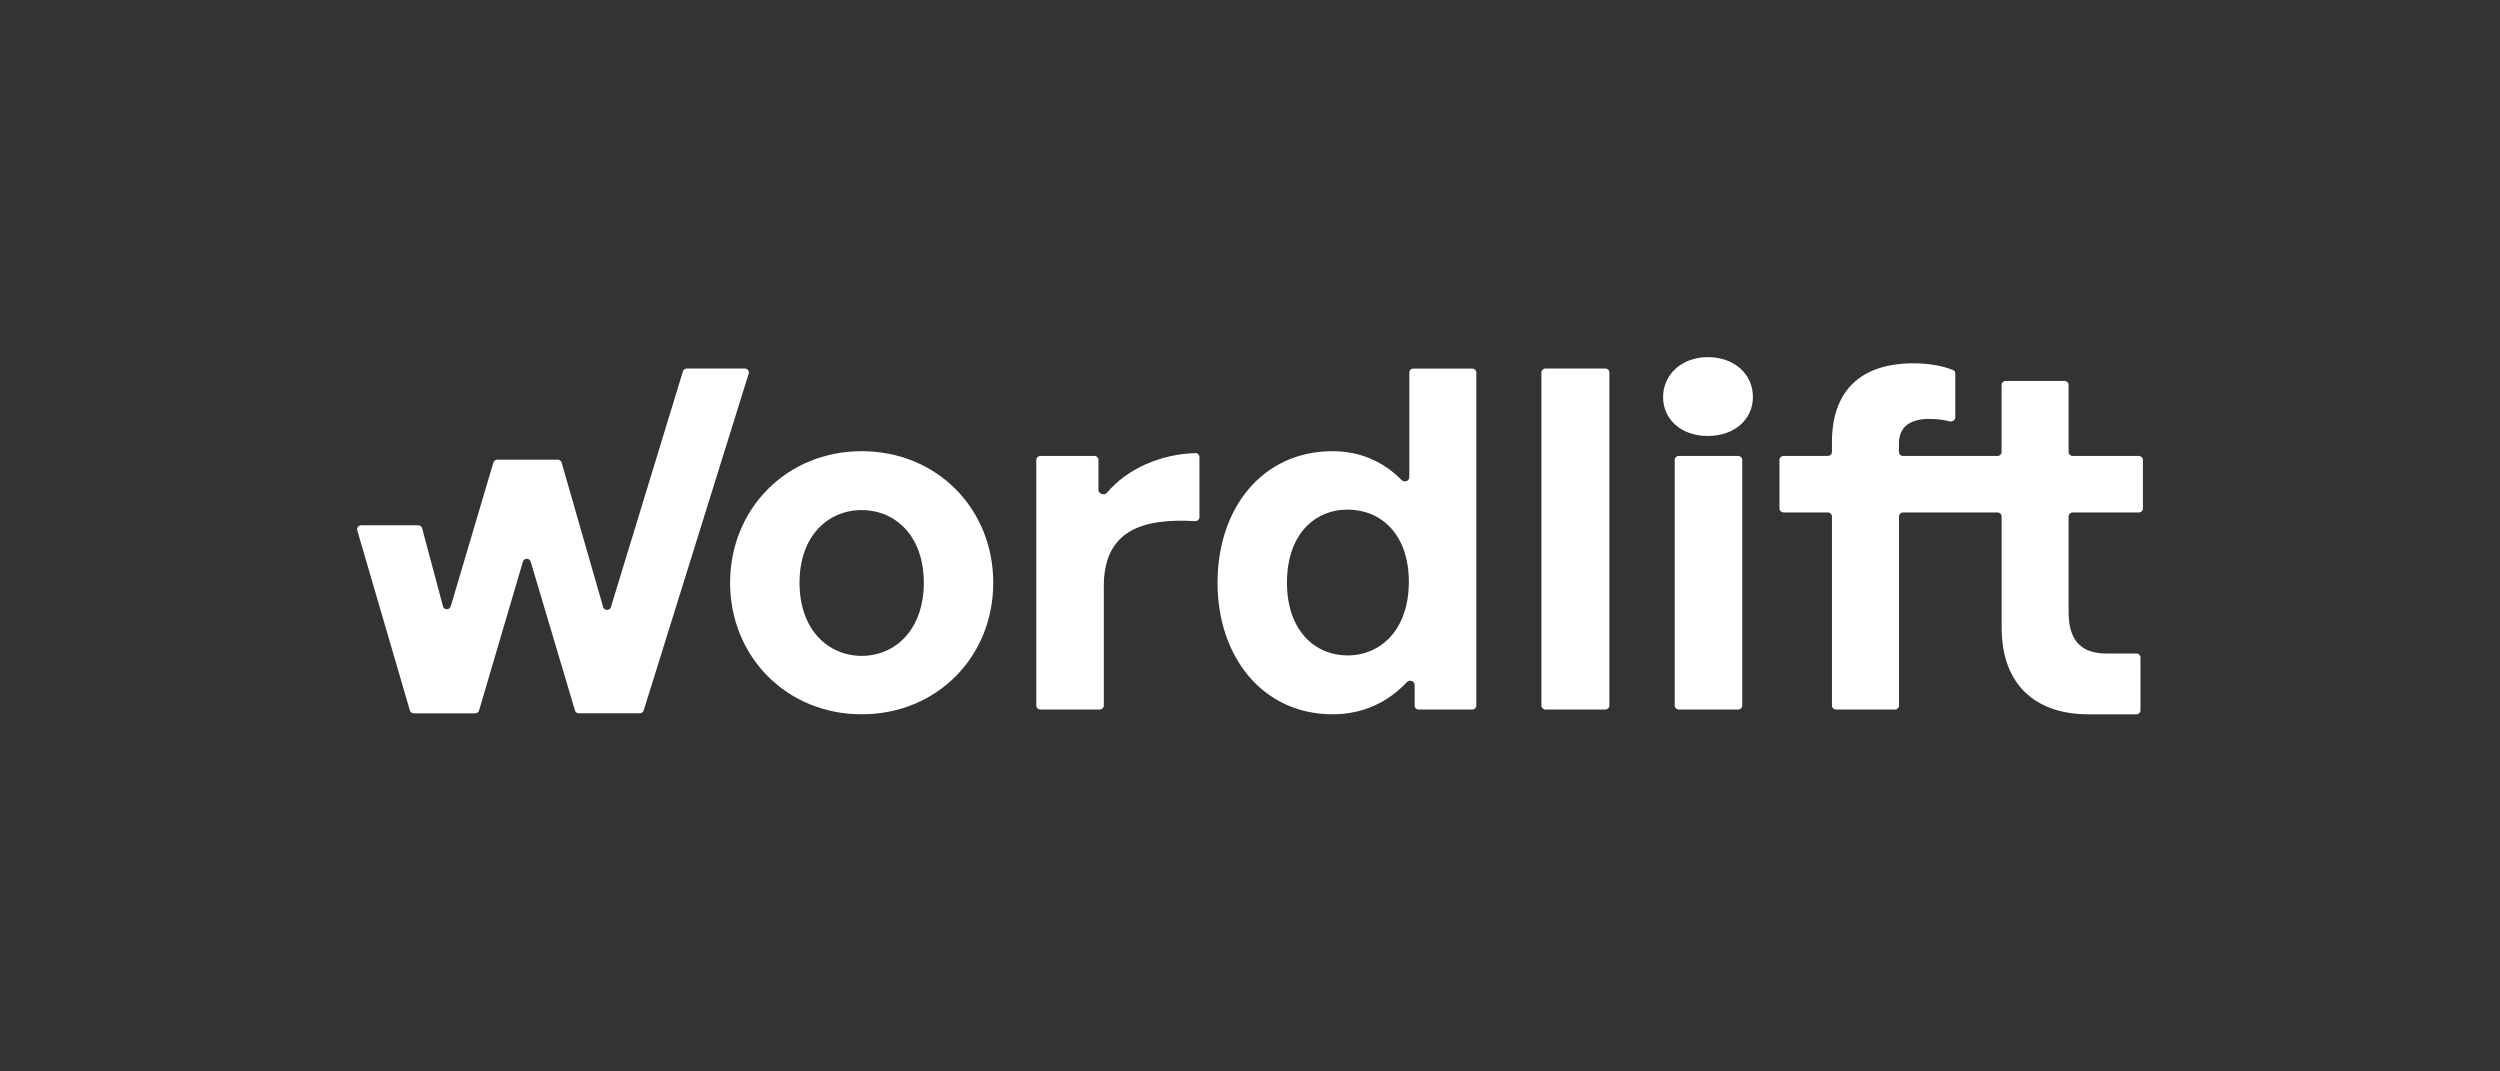
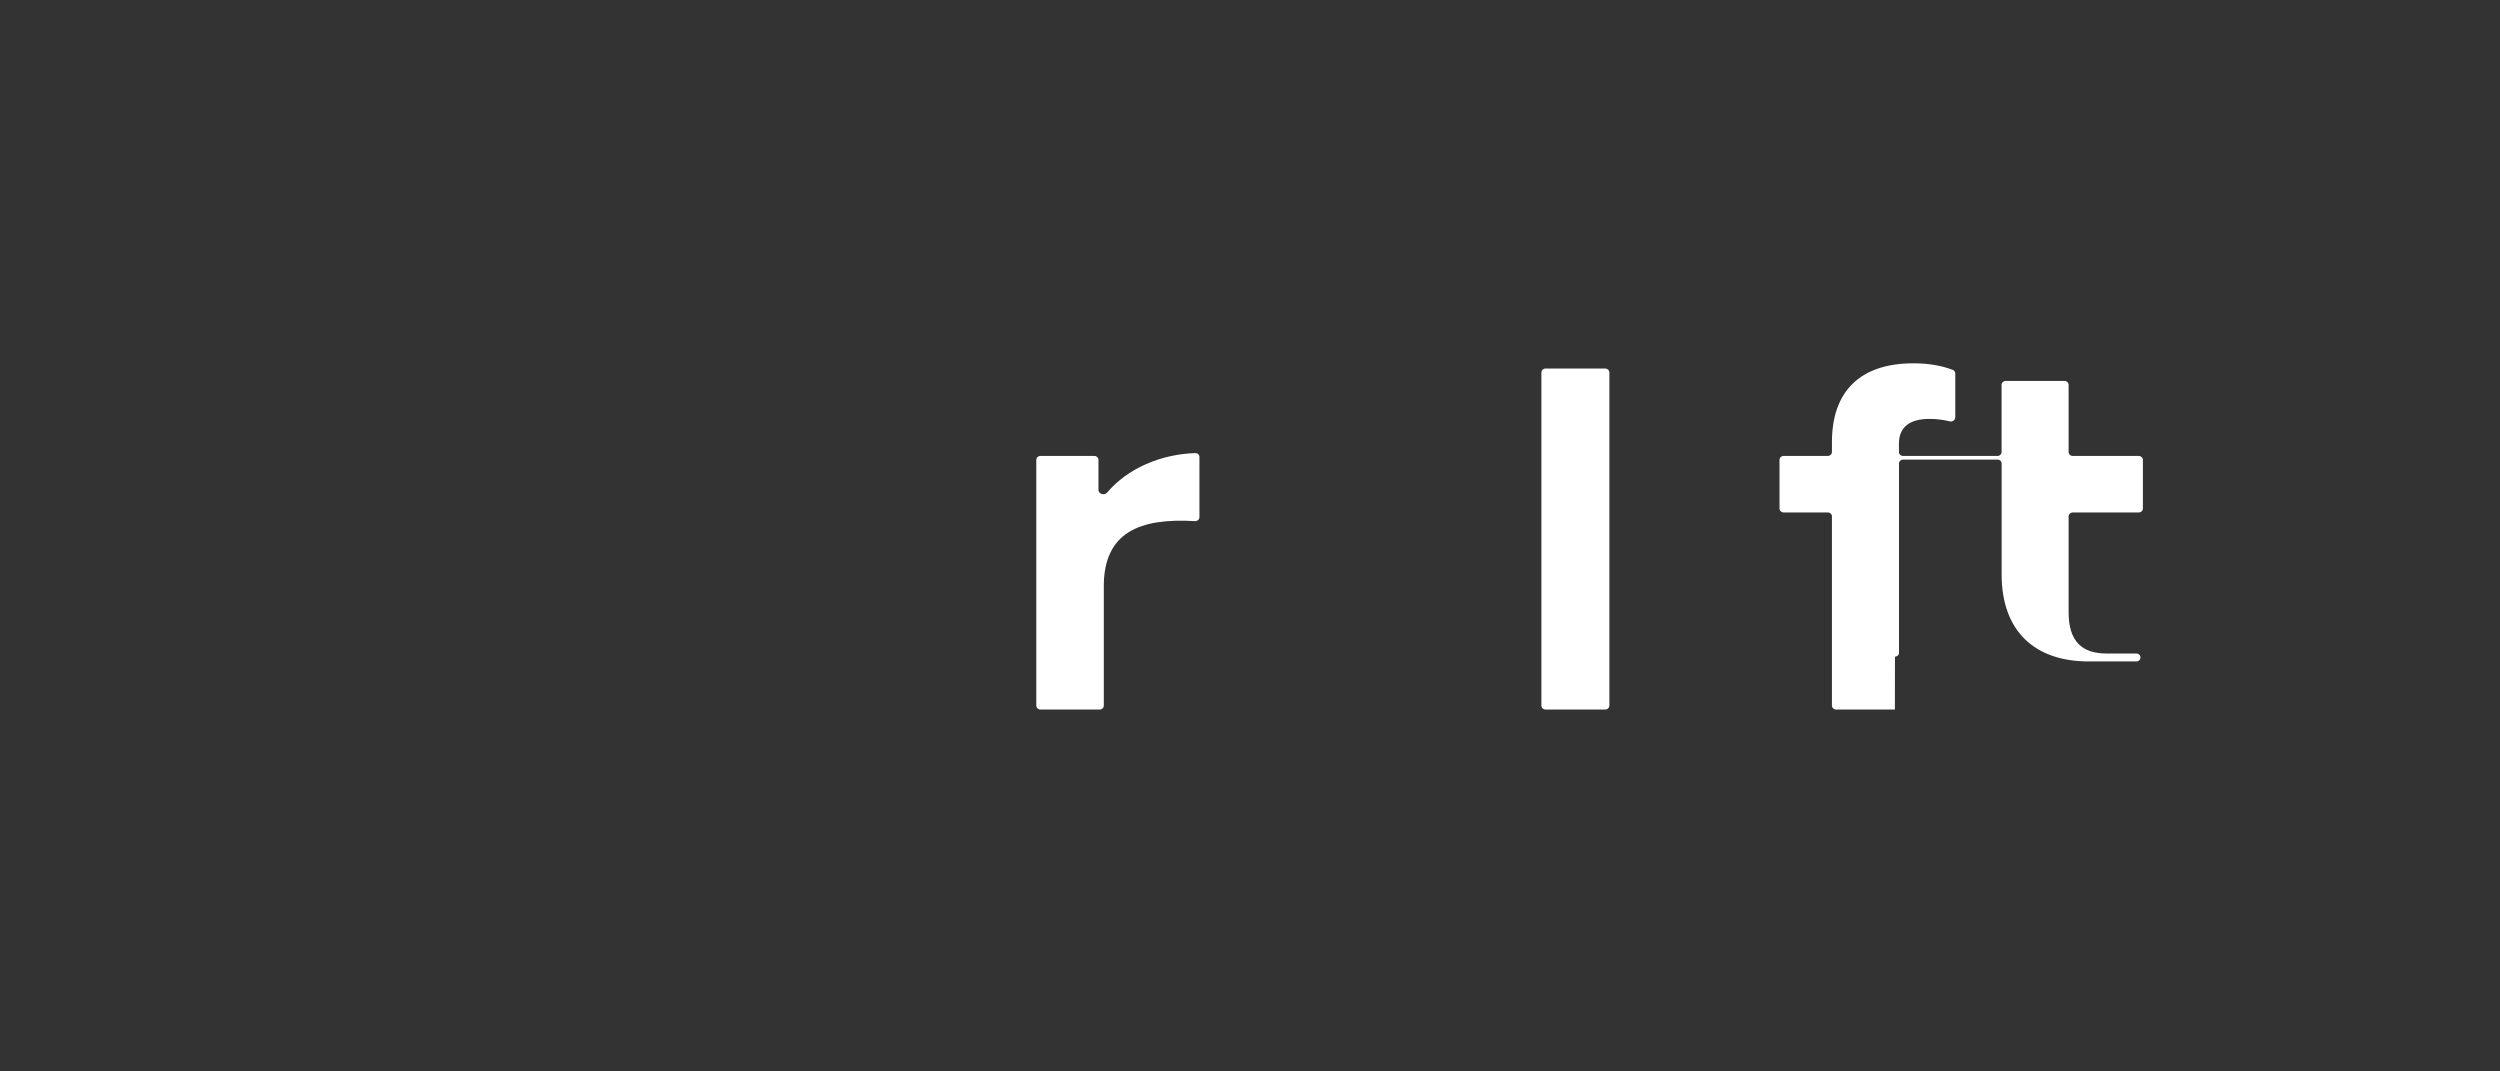
<svg xmlns="http://www.w3.org/2000/svg" id="Layer_2" viewBox="0 0 840 360">
  <rect x="0" y="0" width="840" height="360" fill="#333333" stroke="none" />
  <g id="Layer_1-2" data-name="Layer_1">
    <g>
      <rect width="840" height="360" style="fill: none;" />
-       <path d="M289.52,240c-25.29,0-44.21-19.47-44.21-44.2s18.92-44.2,44.21-44.2,44.21,19.31,44.21,44.2-18.92,44.2-44.21,44.2ZM289.52,220.37c11.26,0,20.88-8.78,20.88-24.57s-9.62-24.41-20.88-24.41-20.88,8.62-20.88,24.41,9.62,24.57,20.88,24.57Z" style="fill: #fff;" />
      <path d="M370.88,197.07v40c0,.74-.61,1.33-1.36,1.33h-19.96c-.75,0-1.36-.6-1.36-1.33v-82.55c0-.73.61-1.33,1.36-1.33h18.16c.75,0,1.36.6,1.36,1.33v10.11c0,1.36,2.02,1.95,2.9.89,6.81-8.07,17.99-12.93,29.67-13.28.75-.02,1.36.57,1.36,1.31v20.21c0,.77-.68,1.38-1.47,1.34-18.43-1.1-30.67,3.61-30.67,21.96Z" style="fill: #fff;" />
-       <path d="M409.09,195.8c0-25.21,15.17-44.2,38.66-44.2,9.12,0,17,3.41,23.2,9.7.9.91,2.58.32,2.58-.94v-35.19c0-.73.61-1.33,1.36-1.33h19.79c.75,0,1.36.6,1.36,1.33v111.91c0,.74-.61,1.33-1.36,1.33h-18c-.75,0-1.36-.6-1.36-1.33v-6.97c0-1.28-1.72-1.86-2.6-.92-6.57,6.99-15.07,10.81-24.97,10.81-23.49,0-38.66-19.31-38.66-44.2ZM432.42,195.8c0,15.96,9.3,24.42,20.39,24.42s20.56-8.62,20.56-24.73-9.46-24.26-20.56-24.26-20.39,8.3-20.39,24.57Z" style="fill: #fff;" />
      <path d="M540.75,237.07c0,.74-.61,1.33-1.36,1.33h-20.12c-.75,0-1.36-.6-1.36-1.33v-111.91c0-.73.61-1.33,1.36-1.33h20.12c.75,0,1.36.6,1.36,1.33v111.91Z" style="fill: #fff;" />
-       <path d="M588.98,133.4c0,7.5-6.2,13.09-15.17,13.09s-15.01-5.59-15.01-13.09,6.2-13.4,15.01-13.4,15.17,5.59,15.17,13.4ZM585.39,237.07c0,.74-.61,1.33-1.36,1.33h-19.96c-.75,0-1.36-.6-1.36-1.33v-82.55c0-.73.61-1.33,1.36-1.33h19.96c.75,0,1.36.6,1.36,1.33v82.55Z" style="fill: #fff;" />
-       <path d="M194.5,239.68c-.6,0-1.14-.39-1.31-.96l-14.88-50.01c-.38-1.28-2.23-1.28-2.61,0l-14.73,50c-.17.57-.7.96-1.31.96h-20.63c-.61,0-1.14-.39-1.31-.96l-17.68-60.51c-.25-.85.4-1.7,1.31-1.7h19.17c.62,0,1.16.41,1.32.99l6.99,26.22c.35,1.31,2.24,1.33,2.62.03l14.33-48.34c.17-.57.7-.96,1.31-.96h20.3c.61,0,1.14.4,1.31.97l13.95,48.55c.37,1.28,2.22,1.3,2.61.02l24.2-79.21c.17-.56.7-.95,1.3-.95h19.5c.91,0,1.57.86,1.3,1.72l-35.28,113.17c-.17.56-.7.94-1.3.94h-20.49Z" style="fill: #fff;" />
-       <path d="M636.68,238.4h-19.79c-.75,0-1.36-.6-1.36-1.33v-63.56c0-.73-.61-1.33-1.36-1.33h-14.9c-.75,0-1.36-.6-1.36-1.33v-16.33c0-.73.61-1.33,1.36-1.33h14.9c.75,0,1.36-.6,1.36-1.33v-3.3c0-16.91,9.3-26.49,27.41-26.49,5.15,0,9.6.82,13.21,2.22.5.19.82.68.82,1.21v14.72c0,.94-.98,1.6-1.91,1.35-2.1-.55-4.51-.82-6.74-.82-6.2,0-10.28,2.39-10.28,8.3v2.82c0,.73.61,1.33,1.36,1.33h31.77c.75,0,1.36-.6,1.36-1.33v-22.55c0-.73.61-1.33,1.36-1.33h19.8c.75,0,1.36.6,1.36,1.33v22.55c0,.73.61,1.33,1.36,1.33h22.24c.75,0,1.36.6,1.36,1.33v16.33c0,.73-.61,1.33-1.36,1.33h-22.24c-.75,0-1.36.6-1.36,1.33v32.18c0,9.89,4.57,13.88,12.73,13.88h10.06c.75,0,1.36.6,1.36,1.33v17.77c0,.74-.61,1.33-1.36,1.33h-16.09c-17.95,0-29.2-10.05-29.2-29.2v-37.29c0-.73-.61-1.33-1.36-1.33h-31.77c-.75,0-1.36.6-1.36,1.33v63.56c0,.74-.61,1.33-1.36,1.33Z" style="fill: #fff;" />
+       <path d="M636.68,238.4h-19.79c-.75,0-1.36-.6-1.36-1.33v-63.56c0-.73-.61-1.33-1.36-1.33h-14.9c-.75,0-1.36-.6-1.36-1.33v-16.33c0-.73.61-1.33,1.36-1.33h14.9c.75,0,1.36-.6,1.36-1.33v-3.3c0-16.91,9.3-26.49,27.41-26.49,5.15,0,9.6.82,13.21,2.22.5.19.82.68.82,1.21v14.72c0,.94-.98,1.6-1.91,1.35-2.1-.55-4.51-.82-6.74-.82-6.2,0-10.28,2.39-10.28,8.3v2.82c0,.73.61,1.33,1.36,1.33h31.77c.75,0,1.36-.6,1.36-1.33v-22.55c0-.73.61-1.33,1.36-1.33h19.8c.75,0,1.36.6,1.36,1.33v22.55c0,.73.61,1.33,1.36,1.33h22.24c.75,0,1.36.6,1.36,1.33v16.33c0,.73-.61,1.33-1.36,1.33h-22.24c-.75,0-1.36.6-1.36,1.33v32.18c0,9.89,4.57,13.88,12.73,13.88h10.06c.75,0,1.36.6,1.36,1.33c0,.74-.61,1.33-1.36,1.33h-16.09c-17.95,0-29.2-10.05-29.2-29.2v-37.29c0-.73-.61-1.33-1.36-1.33h-31.77c-.75,0-1.36.6-1.36,1.33v63.56c0,.74-.61,1.33-1.36,1.33Z" style="fill: #fff;" />
    </g>
  </g>
</svg>